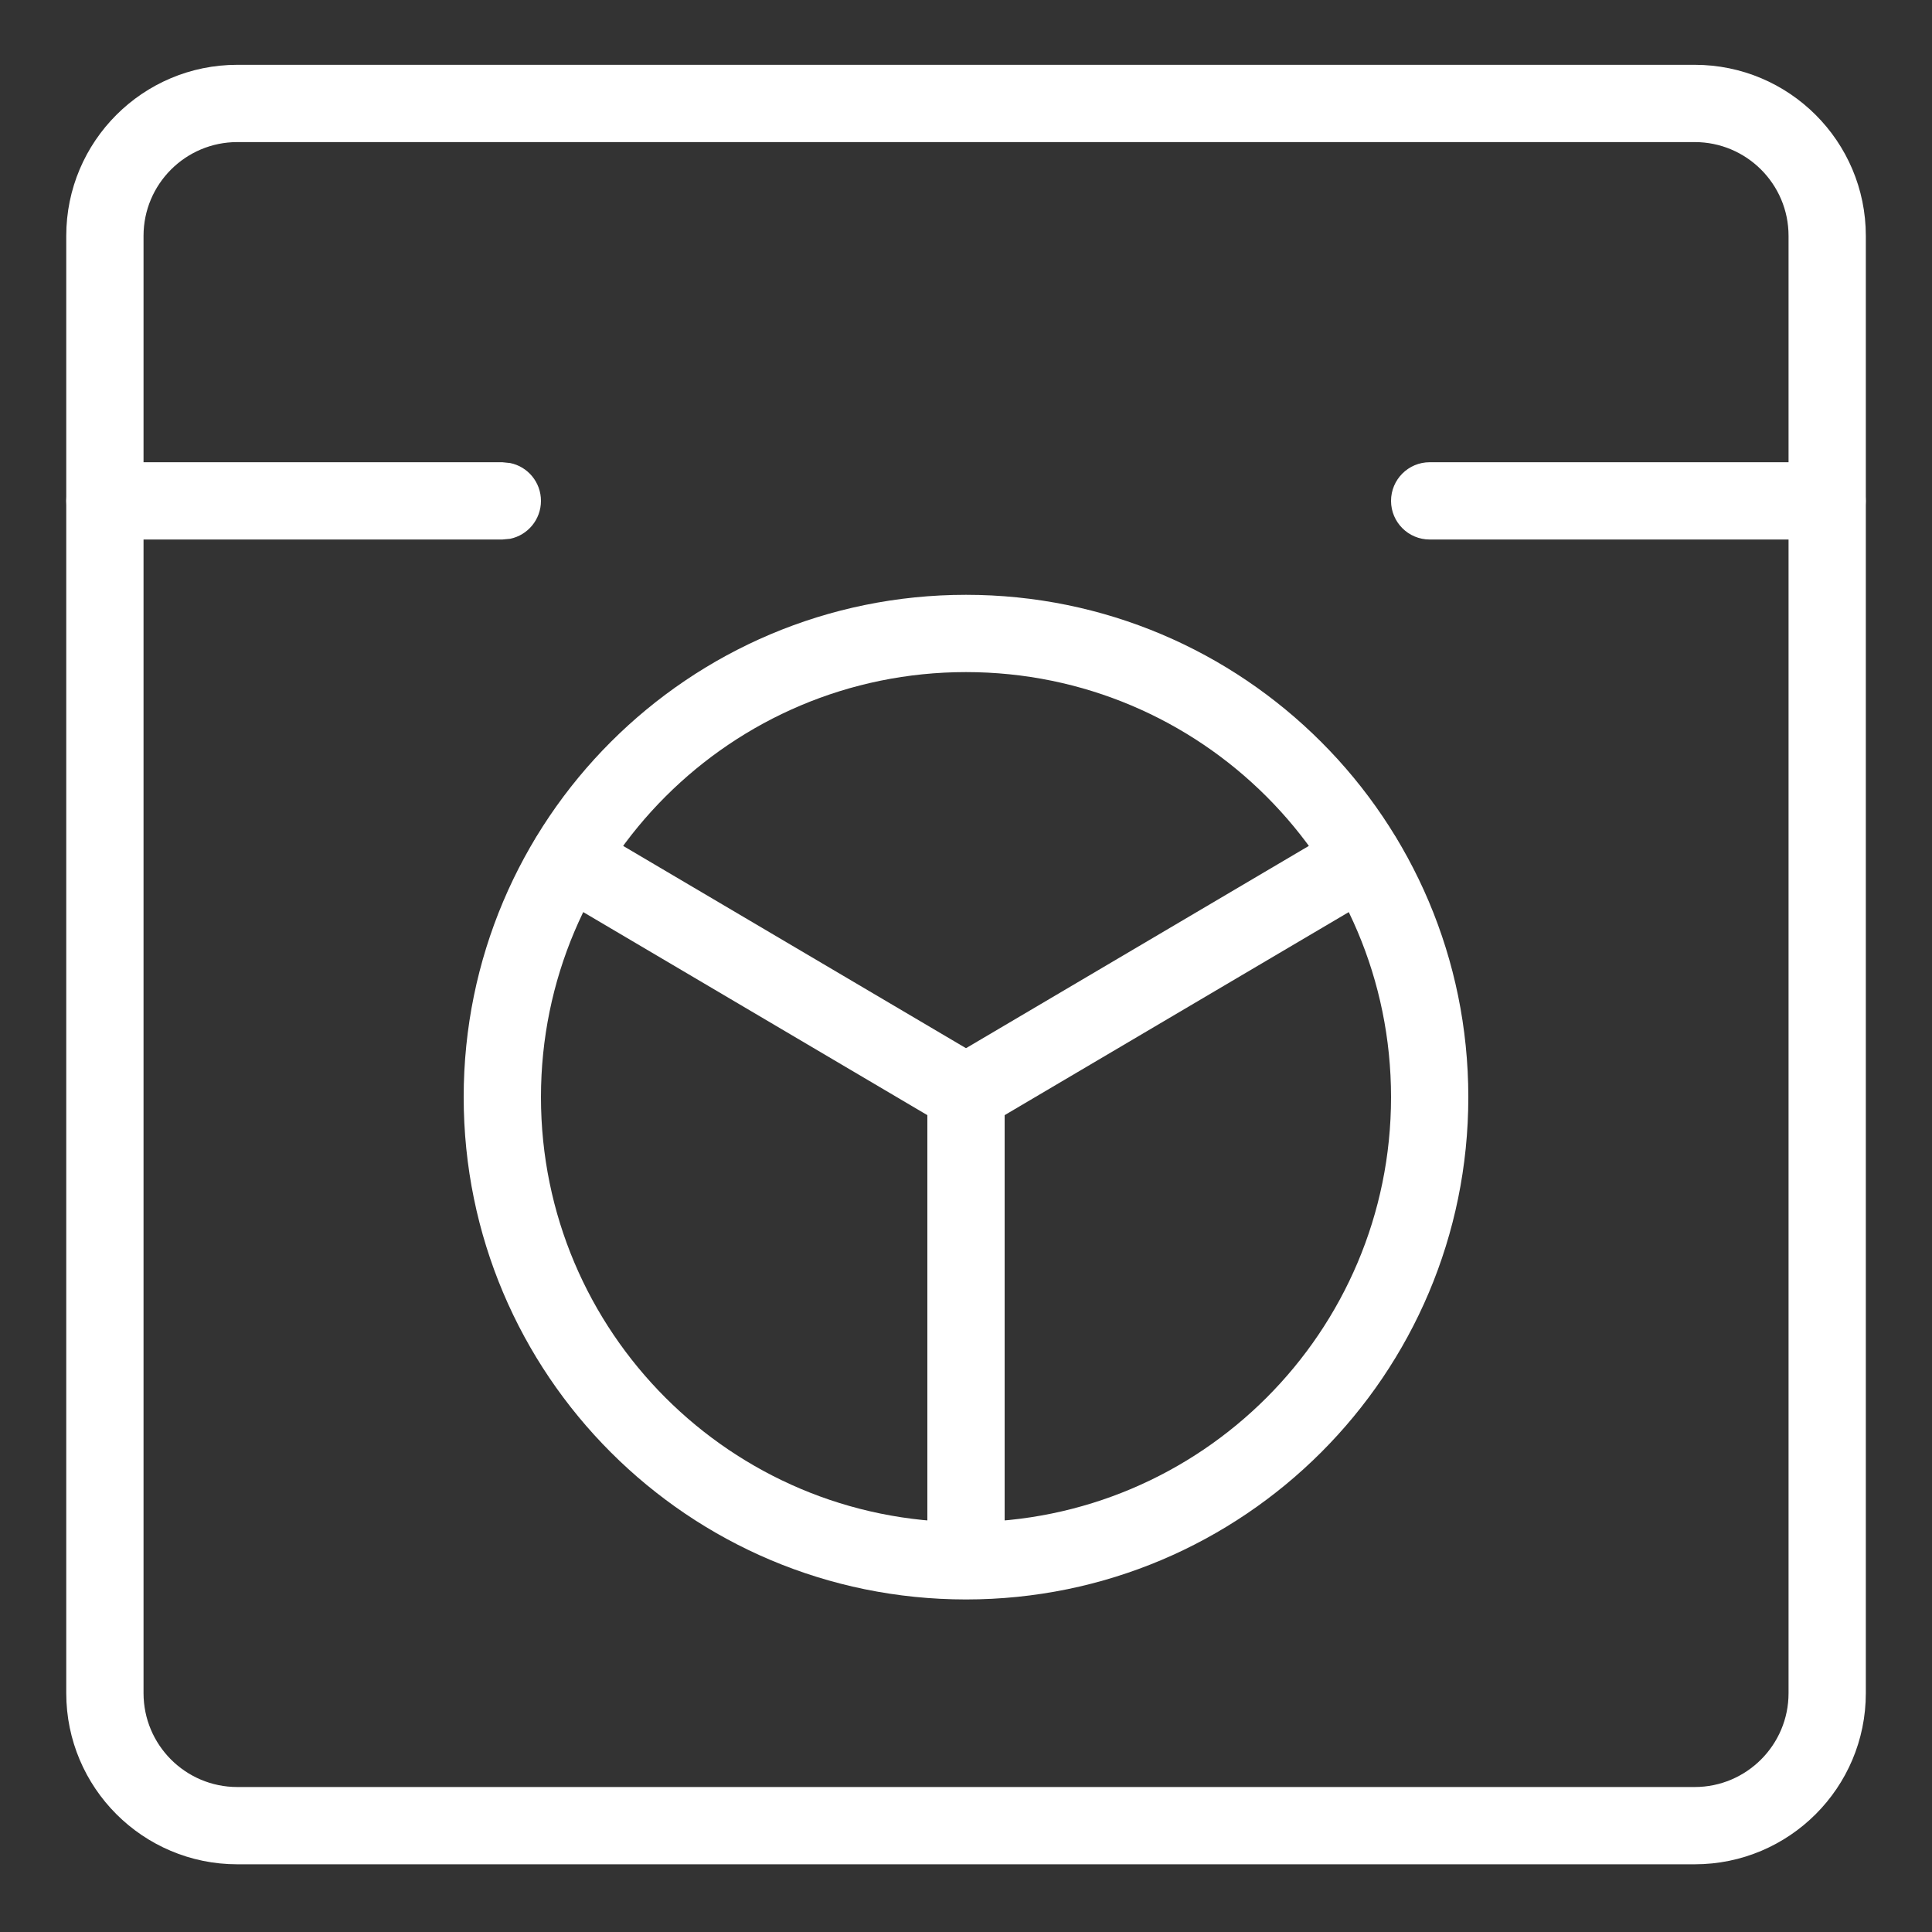
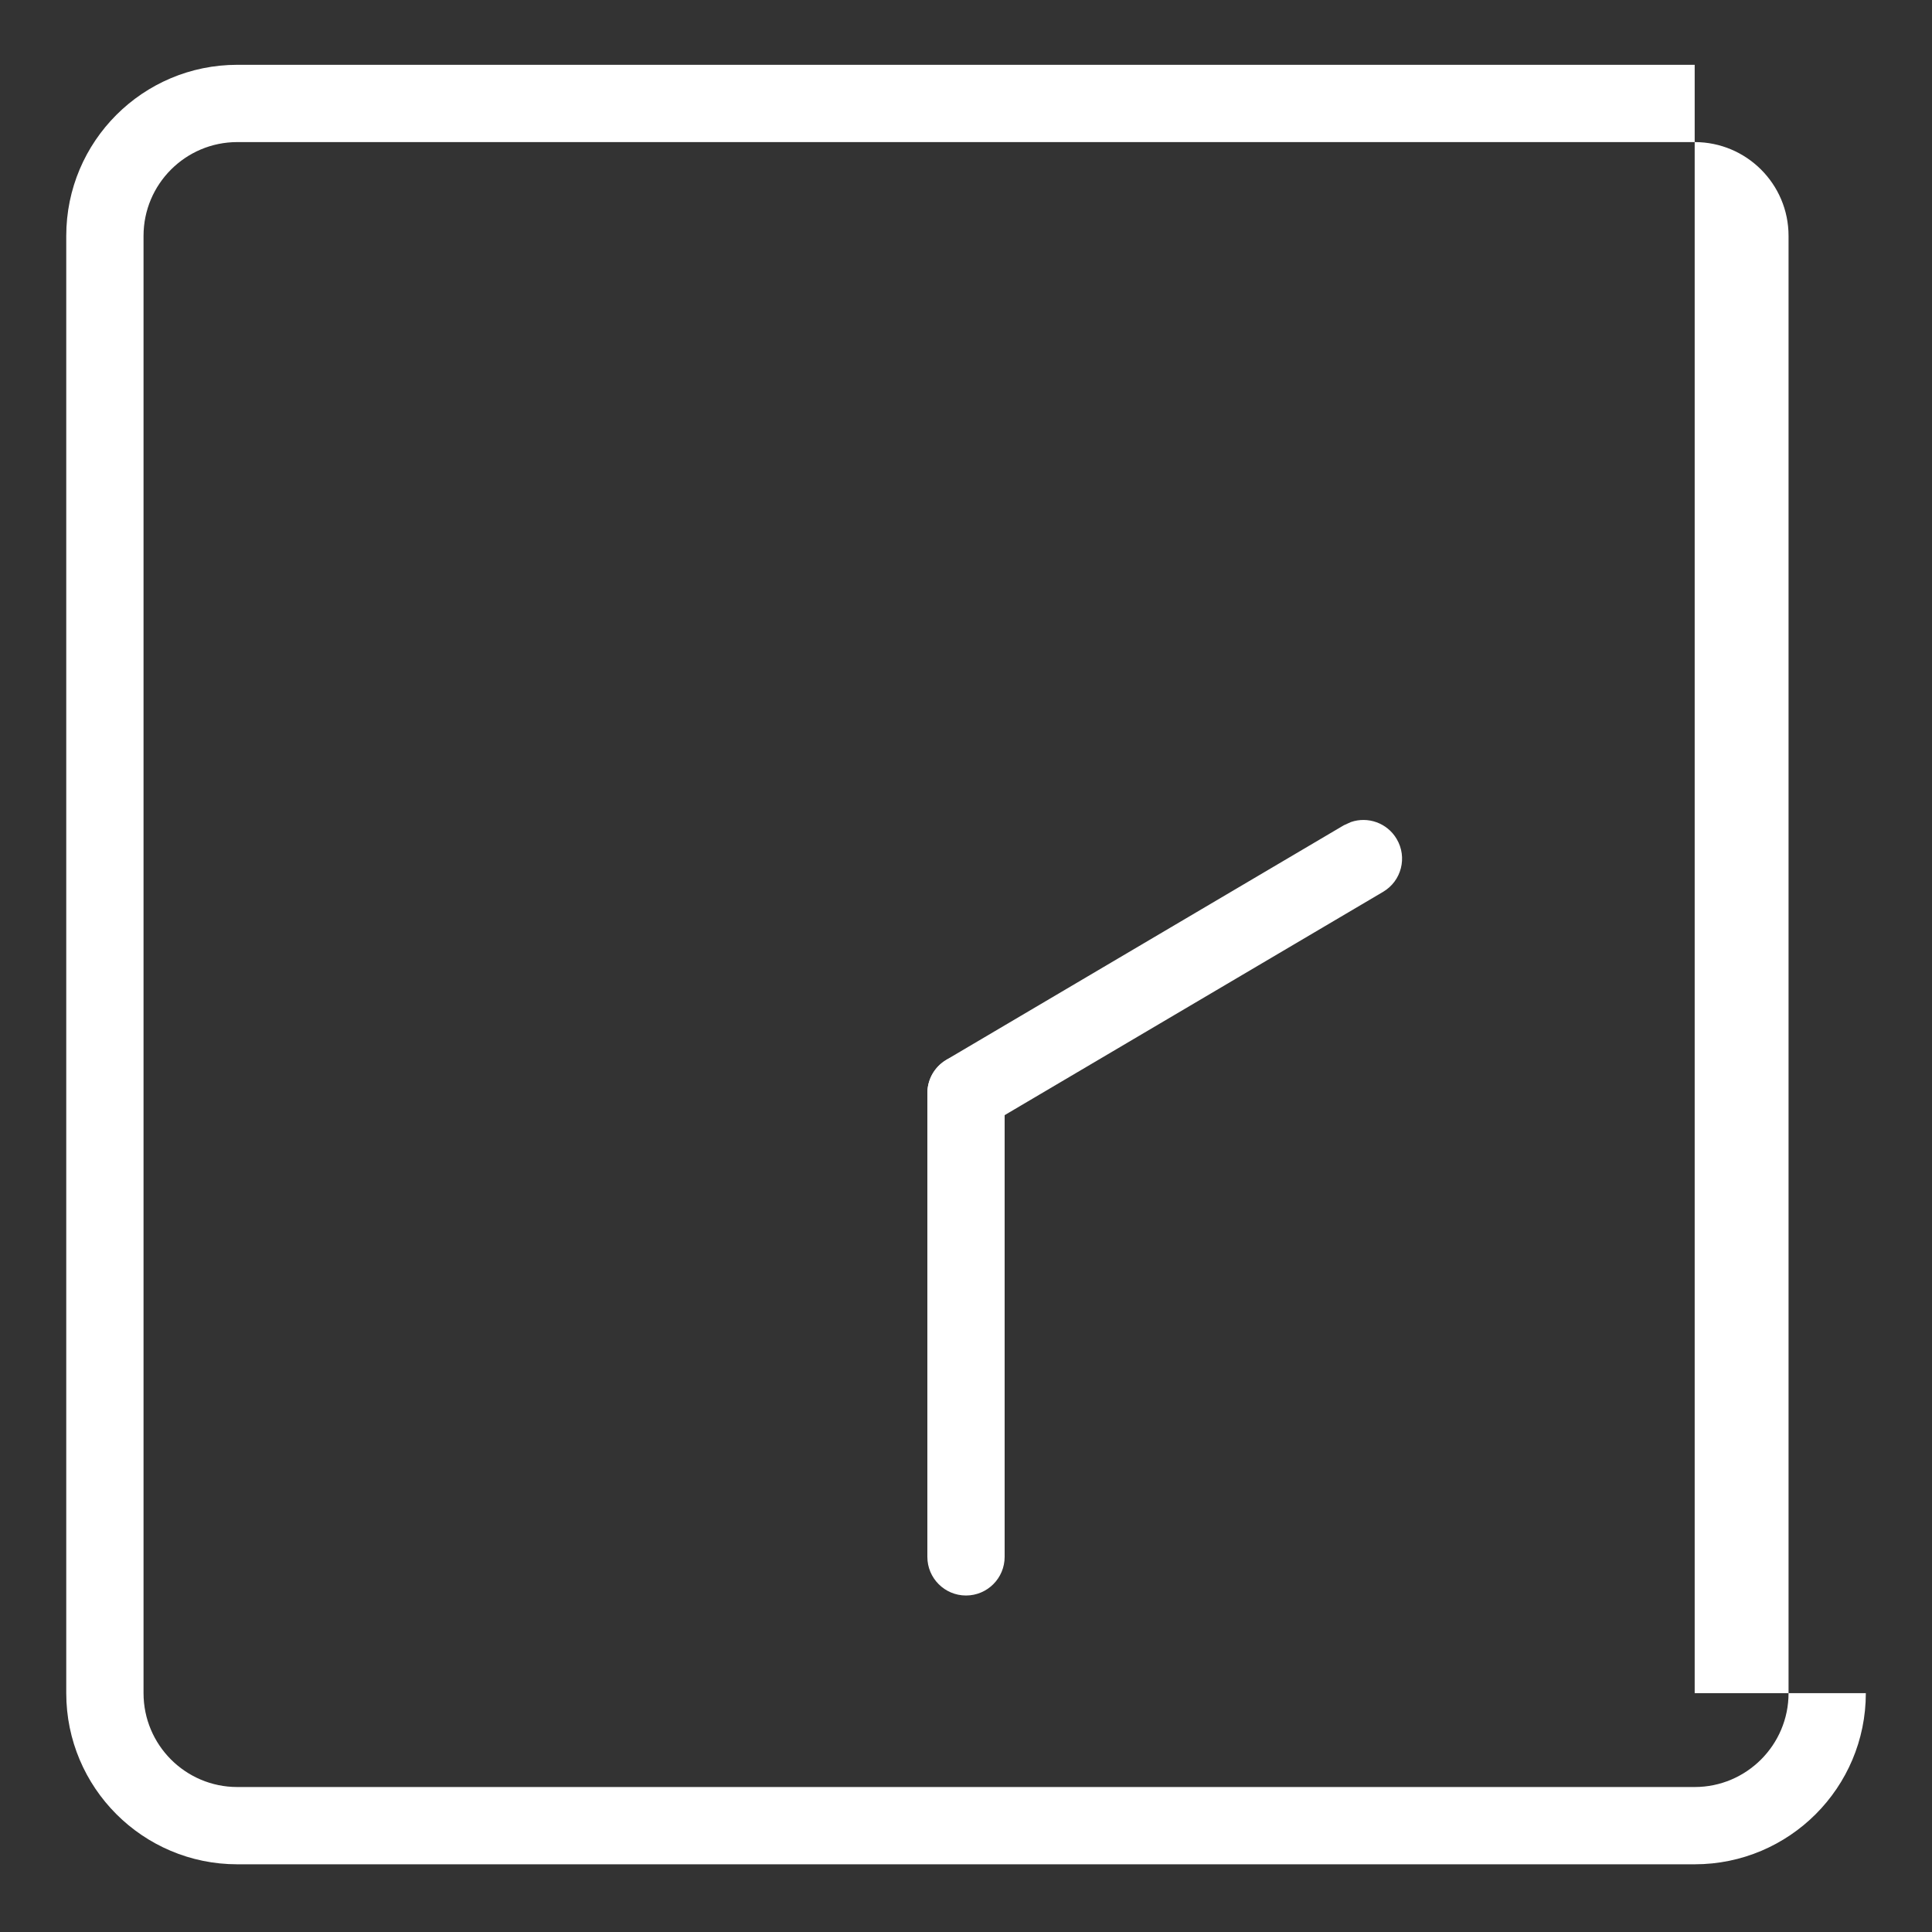
<svg xmlns="http://www.w3.org/2000/svg" width="24" height="24" viewBox="0 0 24 24" fill="none">
  <rect x="0" y="0" width="24" height="24" fill="#333333" stroke="none" />
-   <path d="M22.218 2.93C22.218 2.286 21.695 1.765 21.052 1.765H2.948C2.305 1.765 1.783 2.287 1.783 2.93V21.033C1.783 21.677 2.305 22.199 2.948 22.199H21.052C21.695 22.199 22.218 21.677 22.218 21.033V2.93ZM23.178 21.033C23.178 22.207 22.226 23.159 21.052 23.159H2.948C1.775 23.159 0.823 22.207 0.823 21.033V2.93C0.823 1.756 1.775 0.805 2.948 0.805H21.052C22.225 0.805 23.178 1.756 23.178 2.93V21.033Z" fill="white" />
-   <path d="M17.28 13.629C17.28 10.713 14.916 8.349 12 8.349C9.084 8.349 6.72 10.713 6.72 13.629C6.72 16.545 9.084 18.909 12 18.909C14.916 18.909 17.28 16.545 17.28 13.629ZM18.24 13.629C18.24 17.075 15.446 19.869 12 19.869C8.554 19.869 5.76 17.075 5.76 13.629C5.76 10.182 8.554 7.389 12 7.389C15.446 7.389 18.24 10.182 18.24 13.629Z" fill="white" />
-   <path d="M6.24 5.742L6.337 5.752C6.556 5.796 6.72 5.99 6.72 6.222C6.72 6.454 6.556 6.648 6.337 6.693L6.24 6.702H1.303C1.038 6.702 0.823 6.487 0.823 6.222C0.823 5.957 1.038 5.742 1.303 5.742H6.24Z" fill="white" />
-   <path d="M22.697 5.742L22.795 5.752C23.013 5.796 23.177 5.99 23.177 6.222C23.177 6.454 23.013 6.648 22.795 6.693L22.697 6.702H17.76C17.495 6.702 17.28 6.487 17.28 6.222C17.28 5.957 17.495 5.742 17.76 5.742H22.697Z" fill="white" />
+   <path d="M22.218 2.93C22.218 2.286 21.695 1.765 21.052 1.765H2.948C2.305 1.765 1.783 2.287 1.783 2.93V21.033C1.783 21.677 2.305 22.199 2.948 22.199H21.052C21.695 22.199 22.218 21.677 22.218 21.033V2.93ZM23.178 21.033C23.178 22.207 22.226 23.159 21.052 23.159H2.948C1.775 23.159 0.823 22.207 0.823 21.033V2.93C0.823 1.756 1.775 0.805 2.948 0.805H21.052V21.033Z" fill="white" />
  <path d="M11.52 19.34V13.58C11.52 13.315 11.735 13.1 12 13.1C12.265 13.1 12.48 13.315 12.48 13.58V19.34C12.48 19.605 12.265 19.82 12 19.82C11.735 19.82 11.52 19.605 11.52 19.34Z" fill="white" />
-   <path d="M6.65 10.422C6.767 10.222 7.008 10.139 7.219 10.211L7.307 10.252L12.244 13.165L12.322 13.223C12.488 13.373 12.531 13.622 12.413 13.822C12.296 14.022 12.055 14.105 11.844 14.033L11.756 13.992L6.819 11.079L6.741 11.022C6.575 10.872 6.532 10.621 6.65 10.422Z" fill="white" />
  <path d="M16.781 10.212C16.992 10.139 17.232 10.222 17.35 10.422C17.485 10.65 17.41 10.944 17.181 11.079L12.244 13.992C12.015 14.126 11.721 14.05 11.586 13.822C11.452 13.594 11.528 13.299 11.756 13.165L16.693 10.252L16.781 10.212Z" fill="white" />
</svg>